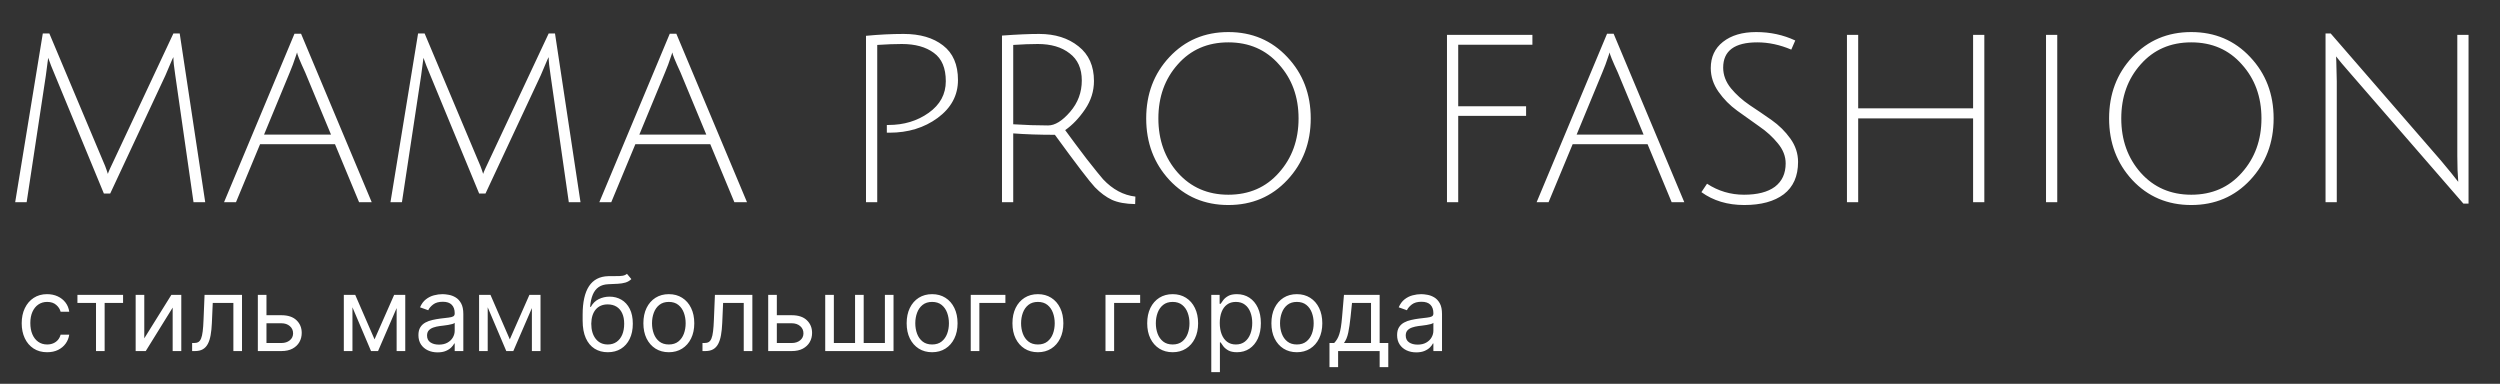
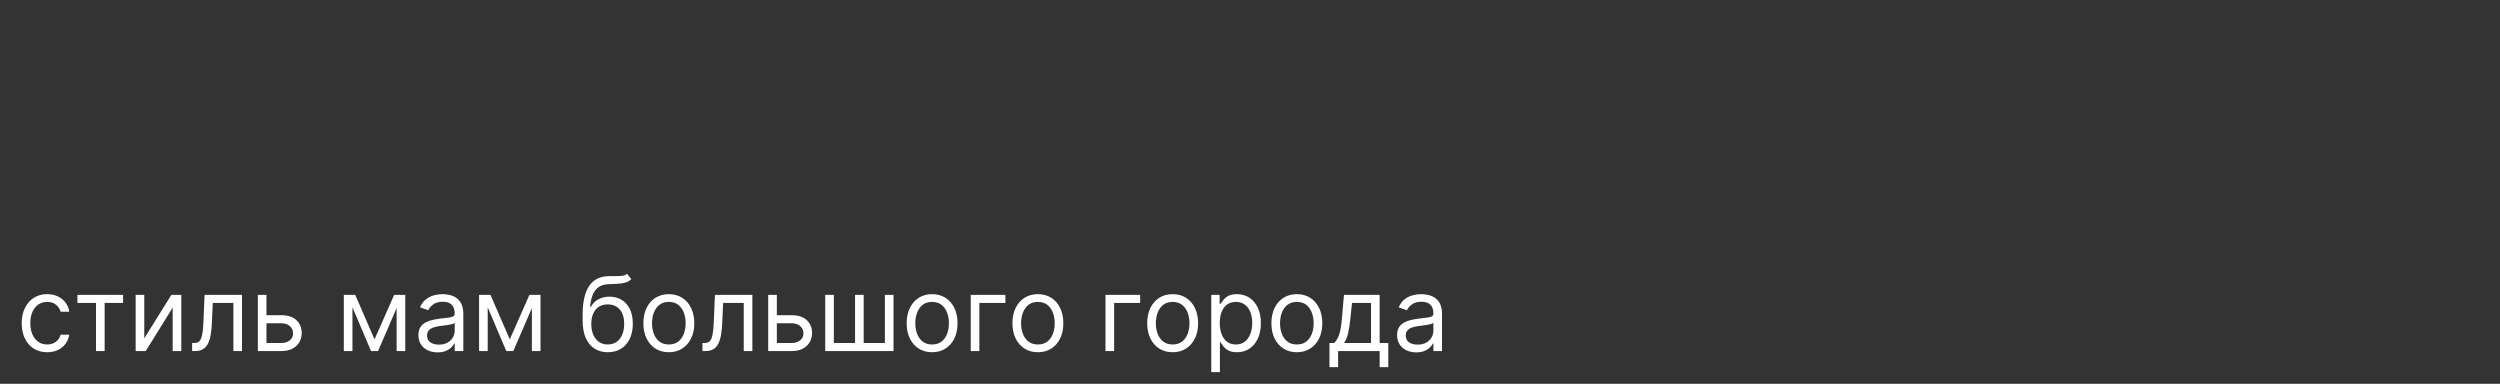
<svg xmlns="http://www.w3.org/2000/svg" width="5341" height="820" viewBox="0 0 5341 820" fill="none">
  <rect x="0" y="0" width="5341" height="820" fill="#333333" stroke="none" />
-   <path d="M235.43 413.5H221.93L117.43 160.5C111.43 146.5 106.596 134.167 102.93 123.5L97.93 161.5L56.93 432H32.43L91.43 71.5H105.43L216.93 336.5C222.596 348.833 227.096 360.5 230.43 371.5C231.43 367.833 236.596 356.333 245.93 337L370.43 71.5H383.93L438.43 432H413.43L374.43 160.5C371.763 143.5 370.43 130.667 370.43 122C370.096 122.333 369.263 124 367.93 127C366.93 129.667 364.93 134.333 361.93 141C359.263 147.333 356.43 154 353.43 161L235.43 413.5ZM555.645 308L504.145 432H478.645L629.145 72H643.145L794.145 432H767.145L715.645 308H555.645ZM634.645 112C634.311 112.333 633.645 114.333 632.645 118C627.978 132.333 623.478 144.5 619.145 154.5L564.145 287.5H707.145L652.145 155C640.478 129.667 634.645 115.333 634.645 112ZM1037.19 413.5H1023.69L919.188 160.5C913.188 146.5 908.354 134.167 904.688 123.5L899.688 161.5L858.688 432H834.188L893.188 71.5H907.188L1018.69 336.5C1024.35 348.833 1028.85 360.5 1032.19 371.5C1033.19 367.833 1038.35 356.333 1047.69 337L1172.19 71.5H1185.69L1240.19 432H1215.19L1176.19 160.5C1173.52 143.5 1172.19 130.667 1172.19 122C1171.85 122.333 1171.02 124 1169.69 127C1168.69 129.667 1166.69 134.333 1163.69 141C1161.02 147.333 1158.19 154 1155.19 161L1037.19 413.5ZM1357.4 308L1305.9 432H1280.4L1430.9 72H1444.9L1595.9 432H1568.9L1517.4 308H1357.4ZM1436.4 112C1436.07 112.333 1435.4 114.333 1434.4 118C1429.74 132.333 1425.24 144.5 1420.9 154.5L1365.9 287.5H1508.9L1453.9 155C1442.24 129.667 1436.4 115.333 1436.4 112ZM1850.12 432V76.5C1877.79 73.833 1904.62 72.5 1930.62 72.5C1965.62 72.5 1993.62 80.667 2014.62 97C2035.95 113.333 2046.62 138 2046.62 171C2046.62 203.667 2032.12 230.667 2003.12 252C1974.45 273 1940.12 283.5 1900.12 283.5C1898.45 283.5 1896.62 283.5 1894.62 283.5V267C1895.95 267 1897.12 267 1898.12 267C1931.12 267 1959.79 258.333 1984.12 241C2008.45 223.667 2020.62 201.167 2020.62 173.5C2020.62 145.5 2012.12 125.333 1995.12 113C1978.12 100.333 1955.29 94 1926.62 94C1911.62 94 1894.12 94.667 1874.12 96V432H1850.12ZM2140.65 432V76C2172.32 73.667 2198.82 72.5 2220.15 72.5C2254.15 72.5 2282.15 81.333 2304.15 99C2326.15 116.333 2337.15 141 2337.15 173C2337.15 194.667 2330.82 214.833 2318.15 233.5C2305.48 252.167 2291.32 267 2275.65 278C2287.98 295 2303.15 315.333 2321.15 339C2339.48 362.333 2351.32 377 2356.65 383C2376.98 404.667 2399.98 417 2425.65 420L2425.15 436C2404.82 435.667 2388.32 432.667 2375.65 427C2362.98 421 2350.82 412 2339.15 400C2327.82 388 2299.32 350.667 2253.65 288C2220.98 288 2191.32 287 2164.65 285V432H2140.65ZM2239.15 268C2253.82 268 2269.48 258.333 2286.15 239C2302.82 219.667 2311.15 197.333 2311.15 172C2311.15 146.333 2302.48 127 2285.15 114C2268.15 100.667 2245.48 94 2217.15 94C2202.15 94 2184.65 94.667 2164.65 96V265.5C2191.32 267.167 2216.15 268 2239.15 268ZM2498.25 384.5C2465.25 348.833 2448.75 305 2448.75 253C2448.75 201 2465.25 157.333 2498.25 122C2531.58 86.333 2573.58 68.5 2624.25 68.5C2674.92 68.5 2716.92 86.333 2750.25 122C2783.58 157.333 2800.25 201 2800.25 253C2800.25 305 2783.58 348.833 2750.25 384.5C2716.92 420.167 2674.92 438 2624.25 438C2573.58 438 2531.58 420.167 2498.25 384.5ZM2516.25 137.5C2488.58 168.5 2474.75 207 2474.75 253C2474.75 299 2488.58 337.667 2516.25 369C2544.25 400.333 2580.25 416 2624.25 416C2668.58 416 2704.58 400.333 2732.25 369C2760.25 337.667 2774.25 299 2774.25 253C2774.25 207 2760.25 168.5 2732.25 137.5C2704.58 106.167 2668.58 90.5 2624.25 90.5C2579.92 90.5 2543.92 106.167 2516.25 137.5ZM3091.33 432V74.5H3273.83V95.5H3115.33V227H3260.33V247.5H3115.33V432H3091.33ZM3359.84 308L3308.34 432H3282.84L3433.34 72H3447.34L3598.34 432H3571.34L3519.84 308H3359.84ZM3438.84 112C3438.51 112.333 3437.84 114.333 3436.84 118C3432.18 132.333 3427.68 144.5 3423.34 154.5L3368.34 287.5H3511.34L3456.34 155C3444.68 129.667 3438.84 115.333 3438.84 112ZM3826.89 106C3802.55 95.667 3778.39 90.5 3754.39 90.5C3705.72 90.5 3681.39 108.5 3681.39 144.5C3681.39 160.167 3686.89 174.833 3697.89 188.5C3708.89 201.833 3722.22 213.833 3737.89 224.5C3753.55 234.833 3769.22 245.5 3784.89 256.5C3800.55 267.5 3813.89 280.667 3824.89 296C3835.89 311.333 3841.39 328 3841.39 346C3841.39 376.333 3831.22 399.333 3810.89 415C3790.55 430.333 3762.39 438 3726.39 438C3690.72 438 3660.22 428.833 3634.89 410.5L3646.89 392.5C3670.89 408.167 3697.22 416 3725.89 416C3754.55 416 3776.55 410.333 3791.89 399C3807.22 387.333 3814.89 370.667 3814.89 349C3814.89 334 3809.39 319.833 3798.39 306.5C3787.39 292.833 3774.05 280.667 3758.39 270C3742.72 259 3727.05 247.833 3711.39 236.5C3695.72 225.167 3682.39 211.667 3671.39 196C3660.39 180.333 3654.89 163.5 3654.89 145.5C3654.89 121.833 3663.55 103.167 3680.89 89.5C3698.55 75.5 3722.22 68.5 3751.89 68.5C3781.89 68.5 3809.72 74.5 3835.39 86.5L3826.89 106ZM4215.32 432V253H3969.82V432H3945.82V74.5H3969.82V231.5H4215.32V74.5H4239.32V432H4215.32ZM4371.12 432V74.5H4395.12V432H4371.12ZM4555.38 384.5C4522.38 348.833 4505.88 305 4505.88 253C4505.88 201 4522.38 157.333 4555.38 122C4588.71 86.333 4630.71 68.5 4681.38 68.5C4732.05 68.5 4774.05 86.333 4807.38 122C4840.71 157.333 4857.38 201 4857.38 253C4857.38 305 4840.71 348.833 4807.38 384.5C4774.05 420.167 4732.05 438 4681.38 438C4630.71 438 4588.71 420.167 4555.38 384.5ZM4573.38 137.5C4545.71 168.5 4531.88 207 4531.88 253C4531.88 299 4545.71 337.667 4573.38 369C4601.38 400.333 4637.38 416 4681.38 416C4725.71 416 4761.71 400.333 4789.38 369C4817.38 337.667 4831.38 299 4831.38 253C4831.38 207 4817.38 168.5 4789.38 137.5C4761.71 106.167 4725.71 90.5 4681.38 90.5C4637.05 90.5 4601.05 106.167 4573.38 137.5ZM4991.29 131.5L4992.29 174V432H4968.29V71.5H4979.29L5214.79 343C5230.79 362 5243.12 377.167 5251.79 388.5C5250.45 372.5 5249.79 354.167 5249.79 333.5V74.5H5273.79V435H5262.79L5022.79 158.5C5006.12 139.5 4995.45 126.833 4990.79 120.5L4991.29 131.5Z" fill="white" />
  <path d="M100.732 752.5C89.482 752.5 79.795 749.844 71.67 744.531C63.545 739.219 57.295 731.901 52.92 722.578C48.545 713.255 46.357 702.604 46.357 690.625C46.357 678.437 48.597 667.682 53.076 658.359C57.607 648.984 63.91 641.667 71.982 636.406C80.107 631.094 89.587 628.438 100.42 628.438C108.857 628.438 116.462 630 123.232 633.125C130.003 636.25 135.55 640.625 139.873 646.25C144.196 651.875 146.878 658.437 147.92 665.937H129.482C128.076 660.469 124.951 655.625 120.107 651.406C115.316 647.135 108.857 645 100.732 645C93.545 645 87.243 646.875 81.826 650.625C76.462 654.323 72.269 659.557 69.248 666.328C66.279 673.047 64.795 680.937 64.795 690C64.795 699.271 66.253 707.344 69.17 714.219C72.139 721.094 76.305 726.432 81.67 730.234C87.087 734.036 93.441 735.938 100.732 735.938C105.524 735.938 109.873 735.104 113.779 733.437C117.686 731.771 120.993 729.375 123.701 726.25C126.41 723.125 128.337 719.375 129.482 715H147.92C146.878 722.083 144.3 728.464 140.186 734.141C136.123 739.766 130.732 744.245 124.014 747.578C117.347 750.859 109.587 752.5 100.732 752.5ZM165.42 647.187V630H262.92V647.187H223.545V750H205.107V647.187H165.42ZM308.252 722.812L366.064 630H387.314V750H368.877V657.188L311.377 750H289.814V630H308.252V722.812ZM410.459 750V732.812H414.834C418.428 732.812 421.423 732.109 423.818 730.703C426.214 729.245 428.141 726.719 429.6 723.125C431.11 719.479 432.256 714.427 433.037 707.969C433.87 701.458 434.469 693.177 434.834 683.125L437.021 630H517.021V750H498.584V647.187H454.521L452.646 690C452.23 699.844 451.344 708.516 449.99 716.016C448.688 723.464 446.683 729.714 443.975 734.766C441.318 739.818 437.777 743.62 433.35 746.172C428.923 748.724 423.376 750 416.709 750H410.459ZM566.787 673.437H601.162C615.225 673.437 625.98 677.005 633.428 684.141C640.876 691.276 644.6 700.312 644.6 711.25C644.6 718.437 642.933 724.974 639.6 730.859C636.266 736.693 631.37 741.354 624.912 744.844C618.454 748.281 610.537 750 601.162 750H550.85V630H569.287V732.812H601.162C608.454 732.812 614.443 730.885 619.131 727.031C623.818 723.177 626.162 718.229 626.162 712.188C626.162 705.833 623.818 700.651 619.131 696.641C614.443 692.63 608.454 690.625 601.162 690.625H566.787V673.437ZM800.166 725L842.041 630H859.541L807.666 750H792.666L741.729 630H758.916L800.166 725ZM752.979 630V750H734.541V630H752.979ZM847.354 750V630H865.791V750H847.354ZM934.854 752.813C927.249 752.813 920.348 751.38 914.15 748.516C907.952 745.599 903.031 741.406 899.385 735.938C895.739 730.417 893.916 723.75 893.916 715.937C893.916 709.062 895.27 703.49 897.979 699.219C900.687 694.896 904.307 691.51 908.838 689.062C913.369 686.615 918.369 684.792 923.838 683.594C929.359 682.344 934.906 681.354 940.479 680.625C947.77 679.687 953.682 678.984 958.213 678.516C962.796 677.995 966.13 677.135 968.213 675.937C970.348 674.74 971.416 672.656 971.416 669.687V669.062C971.416 661.354 969.307 655.365 965.088 651.094C960.921 646.823 954.593 644.687 946.104 644.687C937.301 644.687 930.4 646.615 925.4 650.469C920.4 654.323 916.885 658.437 914.854 662.812L897.354 656.562C900.479 649.271 904.645 643.594 909.854 639.531C915.114 635.417 920.843 632.552 927.041 630.937C933.291 629.271 939.437 628.438 945.479 628.438C949.333 628.438 953.76 628.906 958.76 629.844C963.812 630.729 968.682 632.578 973.369 635.391C978.109 638.203 982.041 642.448 985.166 648.125C988.291 653.802 989.854 661.406 989.854 670.938V750H971.416V733.75H970.479C969.229 736.354 967.145 739.141 964.229 742.109C961.312 745.078 957.432 747.604 952.588 749.687C947.744 751.771 941.833 752.813 934.854 752.813ZM937.666 736.25C944.958 736.25 951.104 734.818 956.104 731.953C961.156 729.089 964.958 725.391 967.51 720.859C970.114 716.328 971.416 711.562 971.416 706.562V689.687C970.635 690.625 968.916 691.484 966.26 692.266C963.656 692.995 960.635 693.646 957.197 694.219C953.812 694.74 950.505 695.208 947.275 695.625C944.098 695.99 941.52 696.302 939.541 696.562C934.749 697.187 930.27 698.203 926.104 699.609C921.989 700.964 918.656 703.021 916.104 705.781C913.604 708.49 912.354 712.187 912.354 716.875C912.354 723.281 914.723 728.125 919.463 731.406C924.255 734.635 930.322 736.25 937.666 736.25ZM1089.13 725L1131.01 630H1148.51L1096.63 750H1081.63L1030.69 630H1047.88L1089.13 725ZM1041.94 630V750H1023.51V630H1041.94ZM1136.32 750V630H1154.76V750H1136.32ZM1339.44 585L1348.82 596.25C1345.17 599.792 1340.95 602.266 1336.16 603.672C1331.37 605.078 1325.95 605.937 1319.91 606.25C1313.87 606.562 1307.15 606.875 1299.76 607.187C1291.42 607.5 1284.52 609.531 1279.05 613.281C1273.58 617.031 1269.37 622.448 1266.4 629.531C1263.43 636.615 1261.53 645.312 1260.69 655.625H1262.26C1266.32 648.125 1271.94 642.604 1279.13 639.062C1286.32 635.521 1294.03 633.75 1302.26 633.75C1311.63 633.75 1320.07 635.937 1327.57 640.312C1335.07 644.687 1341.01 651.172 1345.38 659.766C1349.76 668.359 1351.94 678.958 1351.94 691.562C1351.94 704.115 1349.7 714.948 1345.22 724.062C1340.8 733.177 1334.57 740.208 1326.55 745.156C1318.58 750.052 1309.24 752.5 1298.51 752.5C1287.78 752.5 1278.38 749.974 1270.3 744.922C1262.23 739.818 1255.95 732.266 1251.47 722.266C1247 712.214 1244.76 699.792 1244.76 685V672.187C1244.76 645.469 1249.29 625.208 1258.35 611.406C1267.46 597.604 1281.16 590.469 1299.44 590C1305.9 589.792 1311.66 589.74 1316.71 589.844C1321.76 589.948 1326.16 589.714 1329.91 589.141C1333.66 588.568 1336.84 587.187 1339.44 585ZM1298.51 735.938C1305.75 735.938 1311.97 734.115 1317.18 730.469C1322.44 726.823 1326.47 721.693 1329.29 715.078C1332.1 708.411 1333.51 700.573 1333.51 691.562C1333.51 682.812 1332.07 675.365 1329.21 669.219C1326.4 663.073 1322.36 658.385 1317.1 655.156C1311.84 651.927 1305.54 650.312 1298.19 650.312C1292.83 650.312 1288.01 651.224 1283.74 653.047C1279.47 654.87 1275.82 657.552 1272.8 661.094C1269.78 664.635 1267.44 668.958 1265.77 674.062C1264.16 679.167 1263.3 685 1263.19 691.562C1263.19 705 1266.34 715.755 1272.65 723.828C1278.95 731.901 1287.57 735.938 1298.51 735.938ZM1428.9 752.5C1418.06 752.5 1408.56 749.922 1400.38 744.766C1392.26 739.609 1385.9 732.396 1381.32 723.125C1376.79 713.854 1374.52 703.021 1374.52 690.625C1374.52 678.125 1376.79 667.214 1381.32 657.891C1385.9 648.568 1392.26 641.328 1400.38 636.172C1408.56 631.016 1418.06 628.438 1428.9 628.438C1439.73 628.438 1449.21 631.016 1457.33 636.172C1465.51 641.328 1471.87 648.568 1476.4 657.891C1480.98 667.214 1483.27 678.125 1483.27 690.625C1483.27 703.021 1480.98 713.854 1476.4 723.125C1471.87 732.396 1465.51 739.609 1457.33 744.766C1449.21 749.922 1439.73 752.5 1428.9 752.5ZM1428.9 735.938C1437.13 735.938 1443.9 733.828 1449.21 729.609C1454.52 725.391 1458.45 719.844 1461.01 712.969C1463.56 706.094 1464.83 698.646 1464.83 690.625C1464.83 682.604 1463.56 675.13 1461.01 668.203C1458.45 661.276 1454.52 655.677 1449.21 651.406C1443.9 647.135 1437.13 645 1428.9 645C1420.67 645 1413.9 647.135 1408.58 651.406C1403.27 655.677 1399.34 661.276 1396.79 668.203C1394.24 675.13 1392.96 682.604 1392.96 690.625C1392.96 698.646 1394.24 706.094 1396.79 712.969C1399.34 719.844 1403.27 725.391 1408.58 729.609C1413.9 733.828 1420.67 735.938 1428.9 735.938ZM1500.79 750V732.812H1505.17C1508.76 732.812 1511.75 732.109 1514.15 730.703C1516.55 729.245 1518.47 726.719 1519.93 723.125C1521.44 719.479 1522.59 714.427 1523.37 707.969C1524.2 701.458 1524.8 693.177 1525.17 683.125L1527.35 630H1607.35V750H1588.92V647.187H1544.85L1542.98 690C1542.56 699.844 1541.68 708.516 1540.32 716.016C1539.02 723.464 1537.01 729.714 1534.31 734.766C1531.65 739.818 1528.11 743.62 1523.68 746.172C1519.25 748.724 1513.71 750 1507.04 750H1500.79ZM1657.12 673.437H1691.49C1705.56 673.437 1716.31 677.005 1723.76 684.141C1731.21 691.276 1734.93 700.312 1734.93 711.25C1734.93 718.437 1733.26 724.974 1729.93 730.859C1726.6 736.693 1721.7 741.354 1715.24 744.844C1708.79 748.281 1700.87 750 1691.49 750H1641.18V630H1659.62V732.812H1691.49C1698.79 732.812 1704.78 730.885 1709.46 727.031C1714.15 723.177 1716.49 718.229 1716.49 712.188C1716.49 705.833 1714.15 700.651 1709.46 696.641C1704.78 692.63 1698.79 690.625 1691.49 690.625H1657.12V673.437ZM1763 630H1781.44V732.812H1826.75V630H1845.19V732.812H1890.5V630H1908.94V750H1763V630ZM1991.36 752.5C1980.52 752.5 1971.02 749.922 1962.84 744.766C1954.72 739.609 1948.36 732.396 1943.78 723.125C1939.25 713.854 1936.98 703.021 1936.98 690.625C1936.98 678.125 1939.25 667.214 1943.78 657.891C1948.36 648.568 1954.72 641.328 1962.84 636.172C1971.02 631.016 1980.52 628.438 1991.36 628.438C2002.19 628.438 2011.67 631.016 2019.79 636.172C2027.97 641.328 2034.33 648.568 2038.86 657.891C2043.44 667.214 2045.73 678.125 2045.73 690.625C2045.73 703.021 2043.44 713.854 2038.86 723.125C2034.33 732.396 2027.97 739.609 2019.79 744.766C2011.67 749.922 2002.19 752.5 1991.36 752.5ZM1991.36 735.938C1999.59 735.938 2006.36 733.828 2011.67 729.609C2016.98 725.391 2020.91 719.844 2023.47 712.969C2026.02 706.094 2027.29 698.646 2027.29 690.625C2027.29 682.604 2026.02 675.13 2023.47 668.203C2020.91 661.276 2016.98 655.677 2011.67 651.406C2006.36 647.135 1999.59 645 1991.36 645C1983.13 645 1976.36 647.135 1971.04 651.406C1965.73 655.677 1961.8 661.276 1959.25 668.203C1956.7 675.13 1955.42 682.604 1955.42 690.625C1955.42 698.646 1956.7 706.094 1959.25 712.969C1961.8 719.844 1965.73 725.391 1971.04 729.609C1976.36 733.828 1983.13 735.938 1991.36 735.938ZM2147.94 630V647.187H2092.31V750H2073.88V630H2147.94ZM2217.37 752.5C2206.54 752.5 2197.03 749.922 2188.86 744.766C2180.73 739.609 2174.38 732.396 2169.79 723.125C2165.26 713.854 2163 703.021 2163 690.625C2163 678.125 2165.26 667.214 2169.79 657.891C2174.38 648.568 2180.73 641.328 2188.86 636.172C2197.03 631.016 2206.54 628.438 2217.37 628.438C2228.21 628.438 2237.69 631.016 2245.81 636.172C2253.99 641.328 2260.34 648.568 2264.87 657.891C2269.46 667.214 2271.75 678.125 2271.75 690.625C2271.75 703.021 2269.46 713.854 2264.87 723.125C2260.34 732.396 2253.99 739.609 2245.81 744.766C2237.69 749.922 2228.21 752.5 2217.37 752.5ZM2217.37 735.938C2225.6 735.938 2232.37 733.828 2237.69 729.609C2243 725.391 2246.93 719.844 2249.48 712.969C2252.03 706.094 2253.31 698.646 2253.31 690.625C2253.31 682.604 2252.03 675.13 2249.48 668.203C2246.93 661.276 2243 655.677 2237.69 651.406C2232.37 647.135 2225.6 645 2217.37 645C2209.14 645 2202.37 647.135 2197.06 651.406C2191.75 655.677 2187.82 661.276 2185.26 668.203C2182.71 675.13 2181.44 682.604 2181.44 690.625C2181.44 698.646 2182.71 706.094 2185.26 712.969C2187.82 719.844 2191.75 725.391 2197.06 729.609C2202.37 733.828 2209.14 735.938 2217.37 735.938ZM2435.83 630V647.187H2380.21V750H2361.77V630H2435.83ZM2505.26 752.5C2494.43 752.5 2484.93 749.922 2476.75 744.766C2468.62 739.609 2462.27 732.396 2457.69 723.125C2453.15 713.854 2450.89 703.021 2450.89 690.625C2450.89 678.125 2453.15 667.214 2457.69 657.891C2462.27 648.568 2468.62 641.328 2476.75 636.172C2484.93 631.016 2494.43 628.438 2505.26 628.438C2516.1 628.438 2525.58 631.016 2533.7 636.172C2541.88 641.328 2548.23 648.568 2552.76 657.891C2557.35 667.214 2559.64 678.125 2559.64 690.625C2559.64 703.021 2557.35 713.854 2552.76 723.125C2548.23 732.396 2541.88 739.609 2533.7 744.766C2525.58 749.922 2516.1 752.5 2505.26 752.5ZM2505.26 735.938C2513.49 735.938 2520.26 733.828 2525.58 729.609C2530.89 725.391 2534.82 719.844 2537.37 712.969C2539.93 706.094 2541.2 698.646 2541.2 690.625C2541.2 682.604 2539.93 675.13 2537.37 668.203C2534.82 661.276 2530.89 655.677 2525.58 651.406C2520.26 647.135 2513.49 645 2505.26 645C2497.03 645 2490.26 647.135 2484.95 651.406C2479.64 655.677 2475.71 661.276 2473.15 668.203C2470.6 675.13 2469.33 682.604 2469.33 690.625C2469.33 698.646 2470.6 706.094 2473.15 712.969C2475.71 719.844 2479.64 725.391 2484.95 729.609C2490.26 733.828 2497.03 735.938 2505.26 735.938ZM2587.78 795V630H2605.6V649.062H2607.78C2609.14 646.979 2611.01 644.323 2613.41 641.094C2615.86 637.812 2619.35 634.896 2623.88 632.344C2628.46 629.74 2634.66 628.438 2642.47 628.438C2652.57 628.438 2661.48 630.964 2669.19 636.016C2676.9 641.068 2682.91 648.229 2687.24 657.5C2691.56 666.771 2693.72 677.708 2693.72 690.313C2693.72 703.021 2691.56 714.036 2687.24 723.359C2682.91 732.63 2676.92 739.818 2669.27 744.922C2661.61 749.974 2652.78 752.5 2642.78 752.5C2635.07 752.5 2628.9 751.224 2624.27 748.672C2619.63 746.068 2616.06 743.125 2613.56 739.844C2611.06 736.51 2609.14 733.75 2607.78 731.562H2606.22V795H2587.78ZM2605.91 690C2605.91 699.062 2607.24 707.057 2609.89 713.984C2612.55 720.859 2616.43 726.25 2621.53 730.156C2626.64 734.01 2632.89 735.938 2640.28 735.938C2647.99 735.938 2654.42 733.906 2659.58 729.844C2664.79 725.729 2668.69 720.208 2671.3 713.281C2673.96 706.302 2675.28 698.542 2675.28 690C2675.28 681.562 2673.98 673.958 2671.38 667.187C2668.82 660.365 2664.94 654.974 2659.74 651.016C2654.58 647.005 2648.1 645 2640.28 645C2632.78 645 2626.48 646.901 2621.38 650.703C2616.27 654.453 2612.42 659.714 2609.81 666.484C2607.21 673.203 2605.91 681.042 2605.91 690ZM2770.6 752.5C2759.76 752.5 2750.26 749.922 2742.08 744.766C2733.96 739.609 2727.6 732.396 2723.02 723.125C2718.49 713.854 2716.22 703.021 2716.22 690.625C2716.22 678.125 2718.49 667.214 2723.02 657.891C2727.6 648.568 2733.96 641.328 2742.08 636.172C2750.26 631.016 2759.76 628.438 2770.6 628.438C2781.43 628.438 2790.91 631.016 2799.03 636.172C2807.21 641.328 2813.56 648.568 2818.1 657.891C2822.68 667.214 2824.97 678.125 2824.97 690.625C2824.97 703.021 2822.68 713.854 2818.1 723.125C2813.56 732.396 2807.21 739.609 2799.03 744.766C2790.91 749.922 2781.43 752.5 2770.6 752.5ZM2770.6 735.938C2778.82 735.938 2785.6 733.828 2790.91 729.609C2796.22 725.391 2800.15 719.844 2802.71 712.969C2805.26 706.094 2806.53 698.646 2806.53 690.625C2806.53 682.604 2805.26 675.13 2802.71 668.203C2800.15 661.276 2796.22 655.677 2790.91 651.406C2785.6 647.135 2778.82 645 2770.6 645C2762.37 645 2755.6 647.135 2750.28 651.406C2744.97 655.677 2741.04 661.276 2738.49 668.203C2735.93 675.13 2734.66 682.604 2734.66 690.625C2734.66 698.646 2735.93 706.094 2738.49 712.969C2741.04 719.844 2744.97 725.391 2750.28 729.609C2755.6 733.828 2762.37 735.938 2770.6 735.938ZM2840.3 784.375V732.812H2850.3C2852.75 730.26 2854.86 727.5 2856.63 724.531C2858.4 721.562 2859.94 718.047 2861.24 713.984C2862.59 709.87 2863.74 704.87 2864.68 698.984C2865.62 693.047 2866.45 685.885 2867.18 677.5L2871.24 630H2947.49V732.812H2965.93V784.375H2947.49V750H2858.74V784.375H2840.3ZM2871.24 732.812H2929.05V647.187H2888.43L2885.3 677.5C2884 690.052 2882.39 701.016 2880.46 710.391C2878.53 719.766 2875.46 727.24 2871.24 732.812ZM3025.71 752.813C3018.11 752.813 3011.21 751.38 3005.01 748.516C2998.81 745.599 2993.89 741.406 2990.24 735.938C2986.6 730.417 2984.78 723.75 2984.78 715.937C2984.78 709.062 2986.13 703.49 2988.84 699.219C2991.55 694.896 2995.17 691.51 2999.7 689.062C3004.23 686.615 3009.23 684.792 3014.7 683.594C3020.22 682.344 3025.76 681.354 3031.34 680.625C3038.63 679.687 3044.54 678.984 3049.07 678.516C3053.66 677.995 3056.99 677.135 3059.07 675.937C3061.21 674.74 3062.28 672.656 3062.28 669.687V669.062C3062.28 661.354 3060.17 655.365 3055.95 651.094C3051.78 646.823 3045.45 644.687 3036.96 644.687C3028.16 644.687 3021.26 646.615 3016.26 650.469C3011.26 654.323 3007.74 658.437 3005.71 662.812L2988.21 656.562C2991.34 649.271 2995.5 643.594 3000.71 639.531C3005.97 635.417 3011.7 632.552 3017.9 630.937C3024.15 629.271 3030.3 628.438 3036.34 628.438C3040.19 628.438 3044.62 628.906 3049.62 629.844C3054.67 630.729 3059.54 632.578 3064.23 635.391C3068.97 638.203 3072.9 642.448 3076.03 648.125C3079.15 653.802 3080.71 661.406 3080.71 670.938V750H3062.28V733.75H3061.34C3060.09 736.354 3058 739.141 3055.09 742.109C3052.17 745.078 3048.29 747.604 3043.45 749.687C3038.6 751.771 3032.69 752.813 3025.71 752.813ZM3028.53 736.25C3035.82 736.25 3041.96 734.818 3046.96 731.953C3052.01 729.089 3055.82 725.391 3058.37 720.859C3060.97 716.328 3062.28 711.562 3062.28 706.562V689.687C3061.49 690.625 3059.78 691.484 3057.12 692.266C3054.51 692.995 3051.49 693.646 3048.06 694.219C3044.67 694.74 3041.36 695.208 3038.13 695.625C3034.96 695.99 3032.38 696.302 3030.4 696.562C3025.61 697.187 3021.13 698.203 3016.96 699.609C3012.85 700.964 3009.51 703.021 3006.96 705.781C3004.46 708.49 3003.21 712.187 3003.21 716.875C3003.21 723.281 3005.58 728.125 3010.32 731.406C3015.11 734.635 3021.18 736.25 3028.53 736.25Z" fill="white" />
</svg>